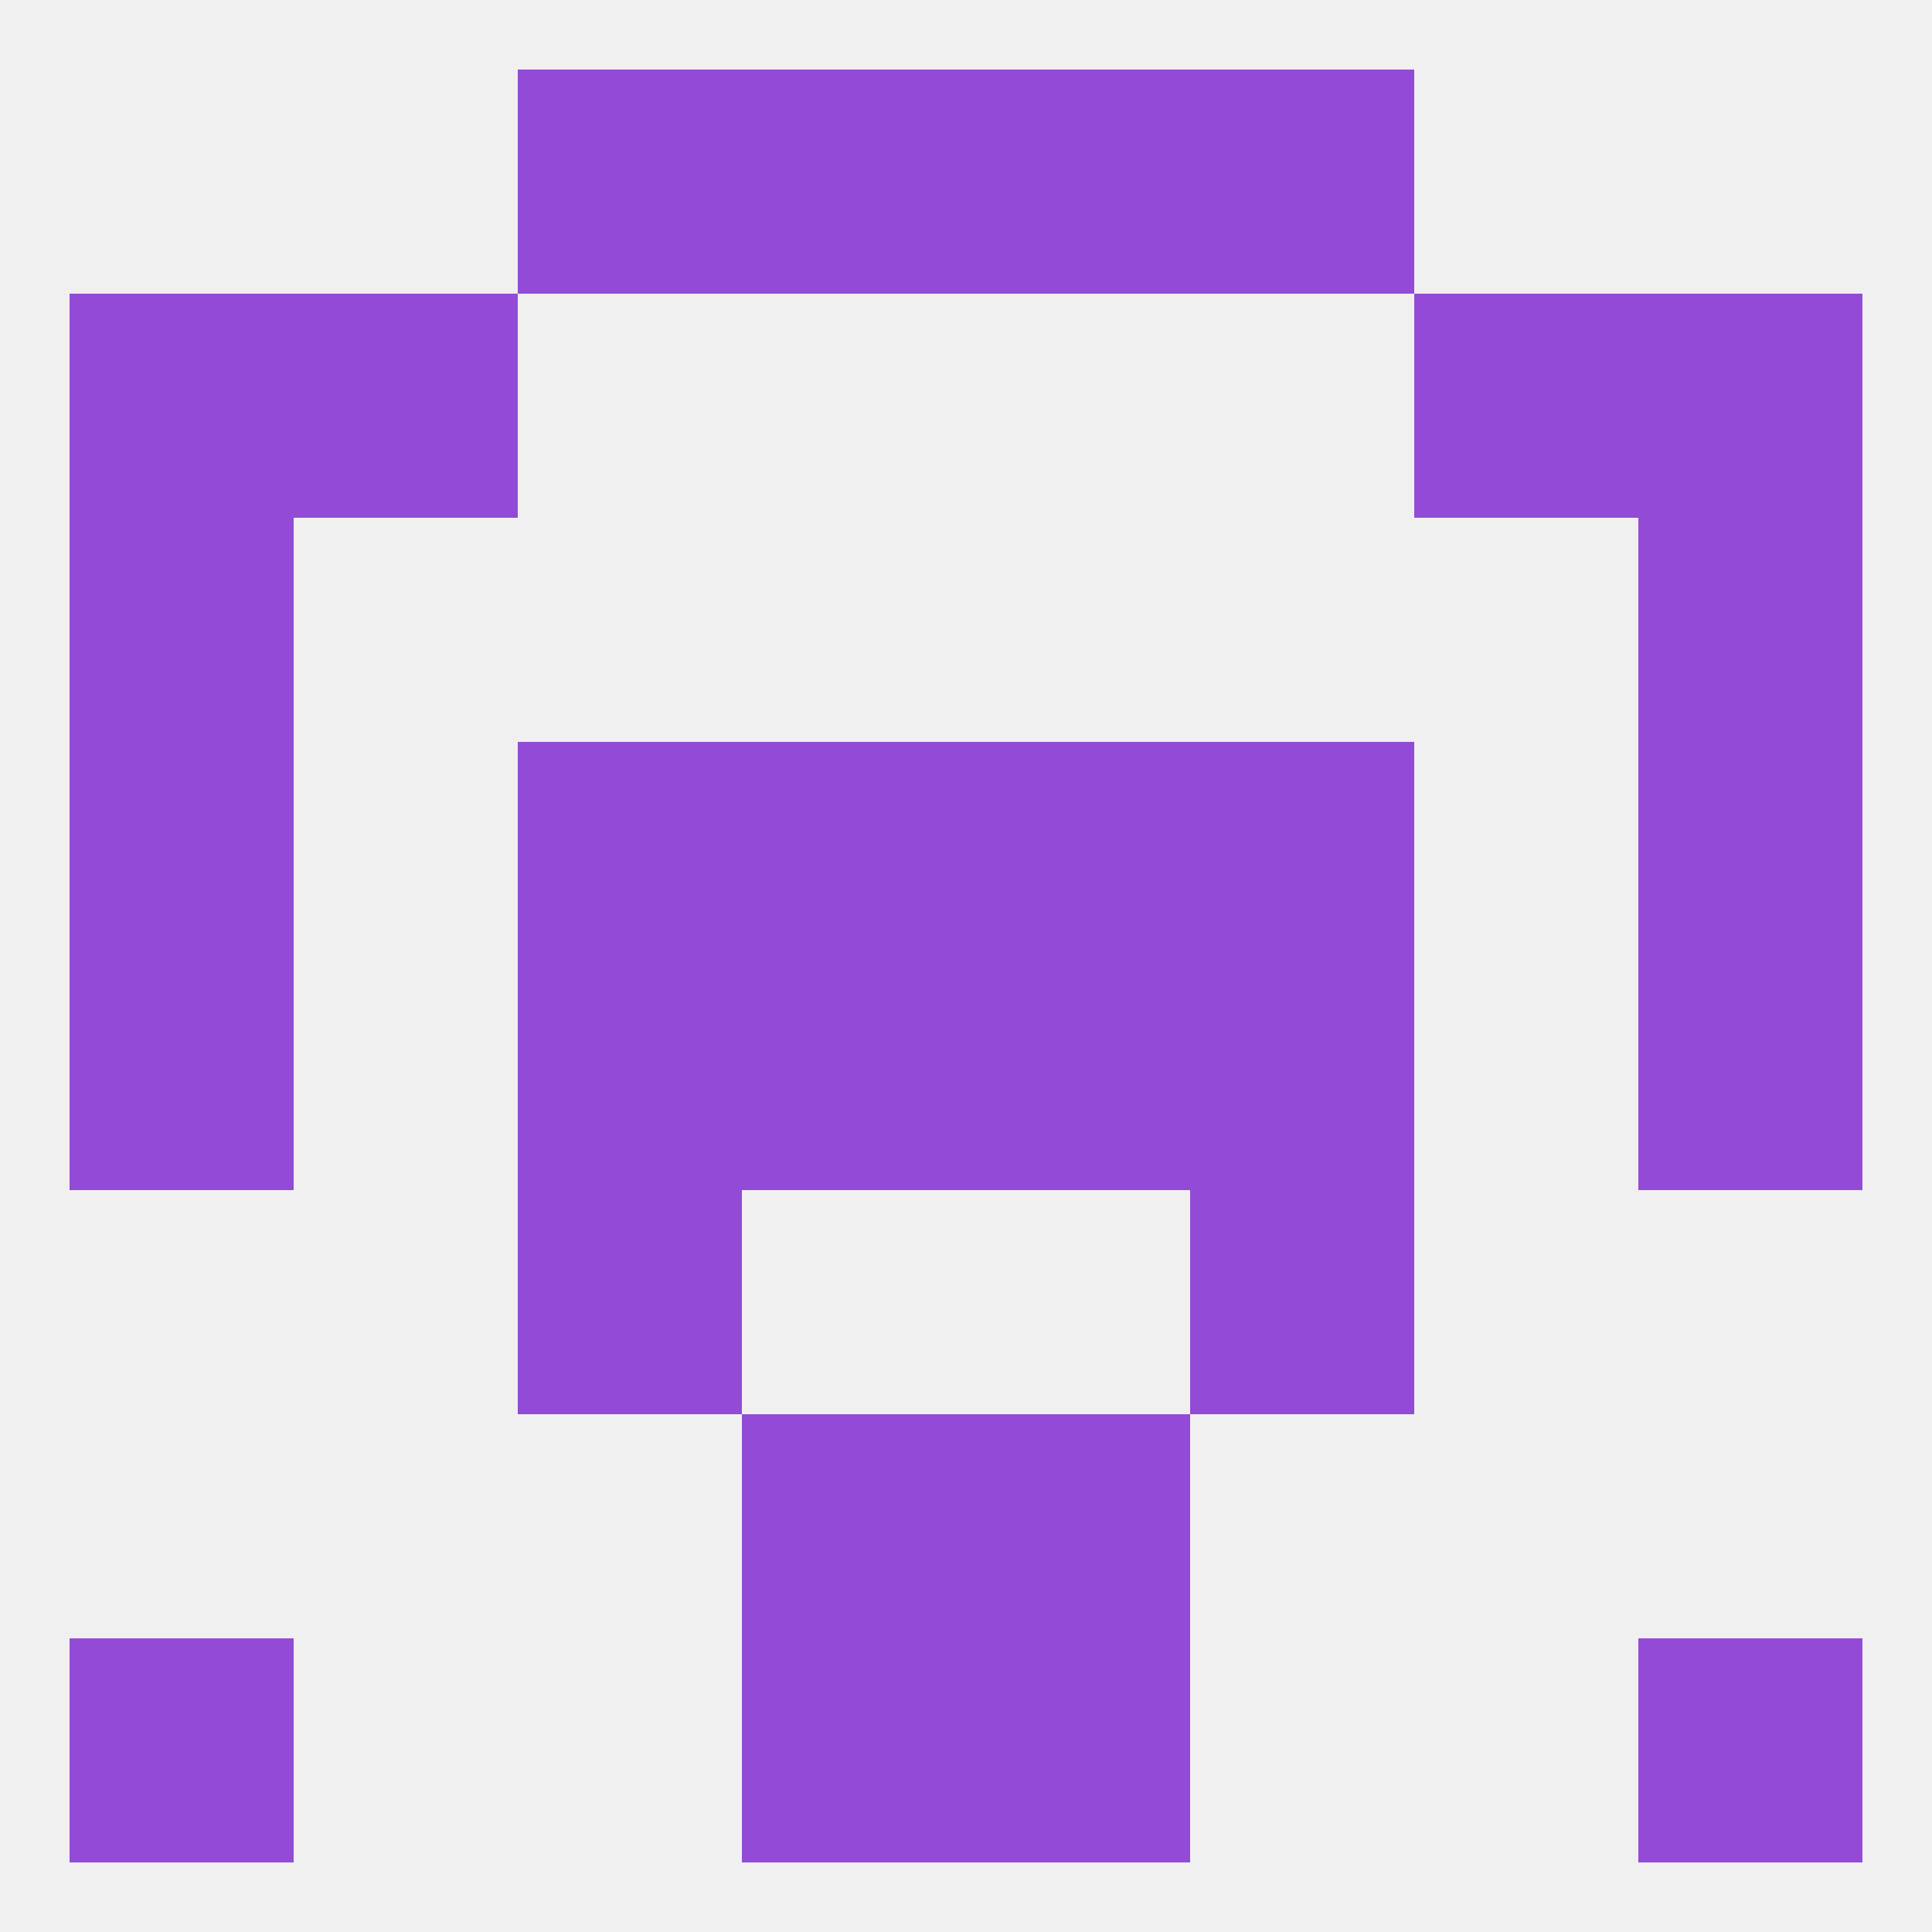
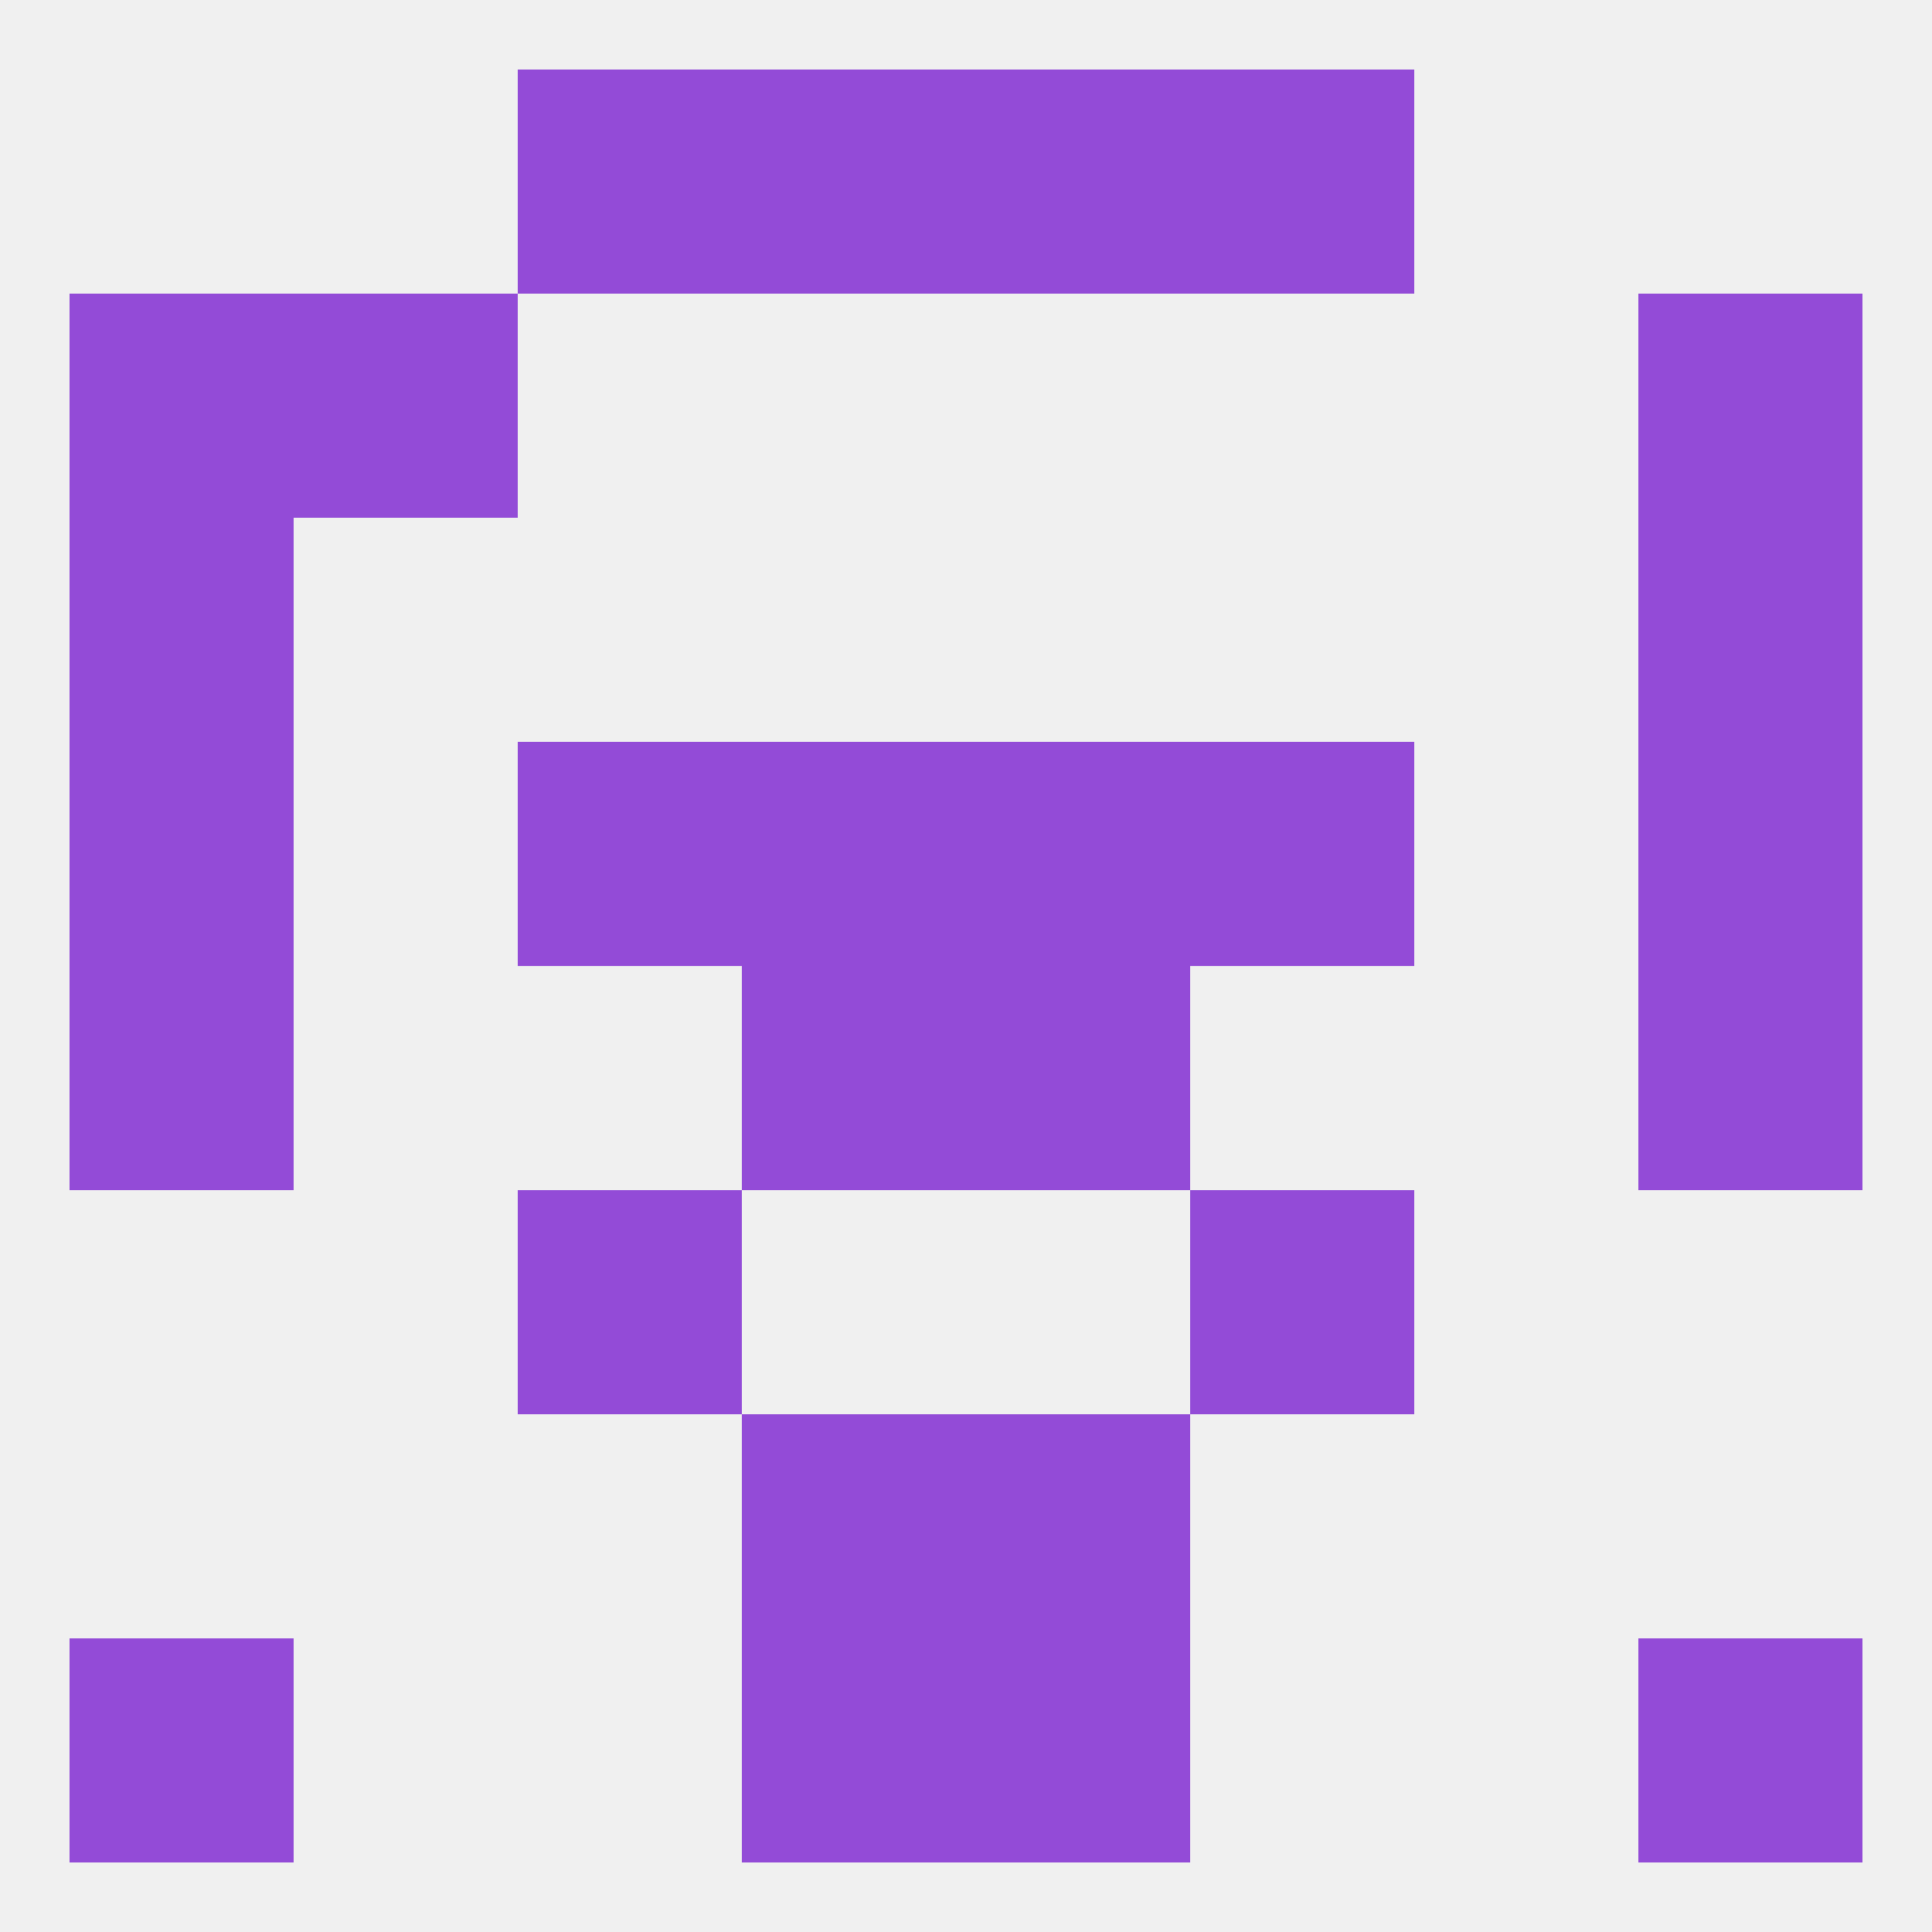
<svg xmlns="http://www.w3.org/2000/svg" version="1.1" baseprofile="full" width="250" height="250" viewBox="0 0 250 250">
  <rect width="100%" height="100%" fill="rgba(240,240,240,255)" />
  <rect x="212" y="96" width="29" height="29" fill="rgba(147,75,215,255)" />
  <rect x="67" y="96" width="29" height="29" fill="rgba(147,75,215,255)" />
  <rect x="154" y="96" width="29" height="29" fill="rgba(147,75,215,255)" />
  <rect x="96" y="96" width="29" height="29" fill="rgba(147,75,215,255)" />
  <rect x="125" y="96" width="29" height="29" fill="rgba(147,75,215,255)" />
  <rect x="9" y="96" width="29" height="29" fill="rgba(147,75,215,255)" />
  <rect x="154" y="154" width="29" height="29" fill="rgba(147,75,215,255)" />
  <rect x="67" y="154" width="29" height="29" fill="rgba(147,75,215,255)" />
  <rect x="212" y="67" width="29" height="29" fill="rgba(147,75,215,255)" />
  <rect x="9" y="67" width="29" height="29" fill="rgba(147,75,215,255)" />
  <rect x="125" y="9" width="29" height="29" fill="rgba(147,75,215,255)" />
  <rect x="67" y="9" width="29" height="29" fill="rgba(147,75,215,255)" />
  <rect x="154" y="9" width="29" height="29" fill="rgba(147,75,215,255)" />
  <rect x="96" y="9" width="29" height="29" fill="rgba(147,75,215,255)" />
  <rect x="9" y="38" width="29" height="29" fill="rgba(147,75,215,255)" />
  <rect x="212" y="38" width="29" height="29" fill="rgba(147,75,215,255)" />
  <rect x="38" y="38" width="29" height="29" fill="rgba(147,75,215,255)" />
-   <rect x="183" y="38" width="29" height="29" fill="rgba(147,75,215,255)" />
  <rect x="125" y="212" width="29" height="29" fill="rgba(147,75,215,255)" />
  <rect x="9" y="212" width="29" height="29" fill="rgba(147,75,215,255)" />
  <rect x="212" y="212" width="29" height="29" fill="rgba(147,75,215,255)" />
  <rect x="96" y="212" width="29" height="29" fill="rgba(147,75,215,255)" />
  <rect x="96" y="183" width="29" height="29" fill="rgba(147,75,215,255)" />
  <rect x="125" y="183" width="29" height="29" fill="rgba(147,75,215,255)" />
  <rect x="125" y="125" width="29" height="29" fill="rgba(147,75,215,255)" />
-   <rect x="67" y="125" width="29" height="29" fill="rgba(147,75,215,255)" />
-   <rect x="154" y="125" width="29" height="29" fill="rgba(147,75,215,255)" />
  <rect x="9" y="125" width="29" height="29" fill="rgba(147,75,215,255)" />
  <rect x="212" y="125" width="29" height="29" fill="rgba(147,75,215,255)" />
  <rect x="96" y="125" width="29" height="29" fill="rgba(147,75,215,255)" />
</svg>